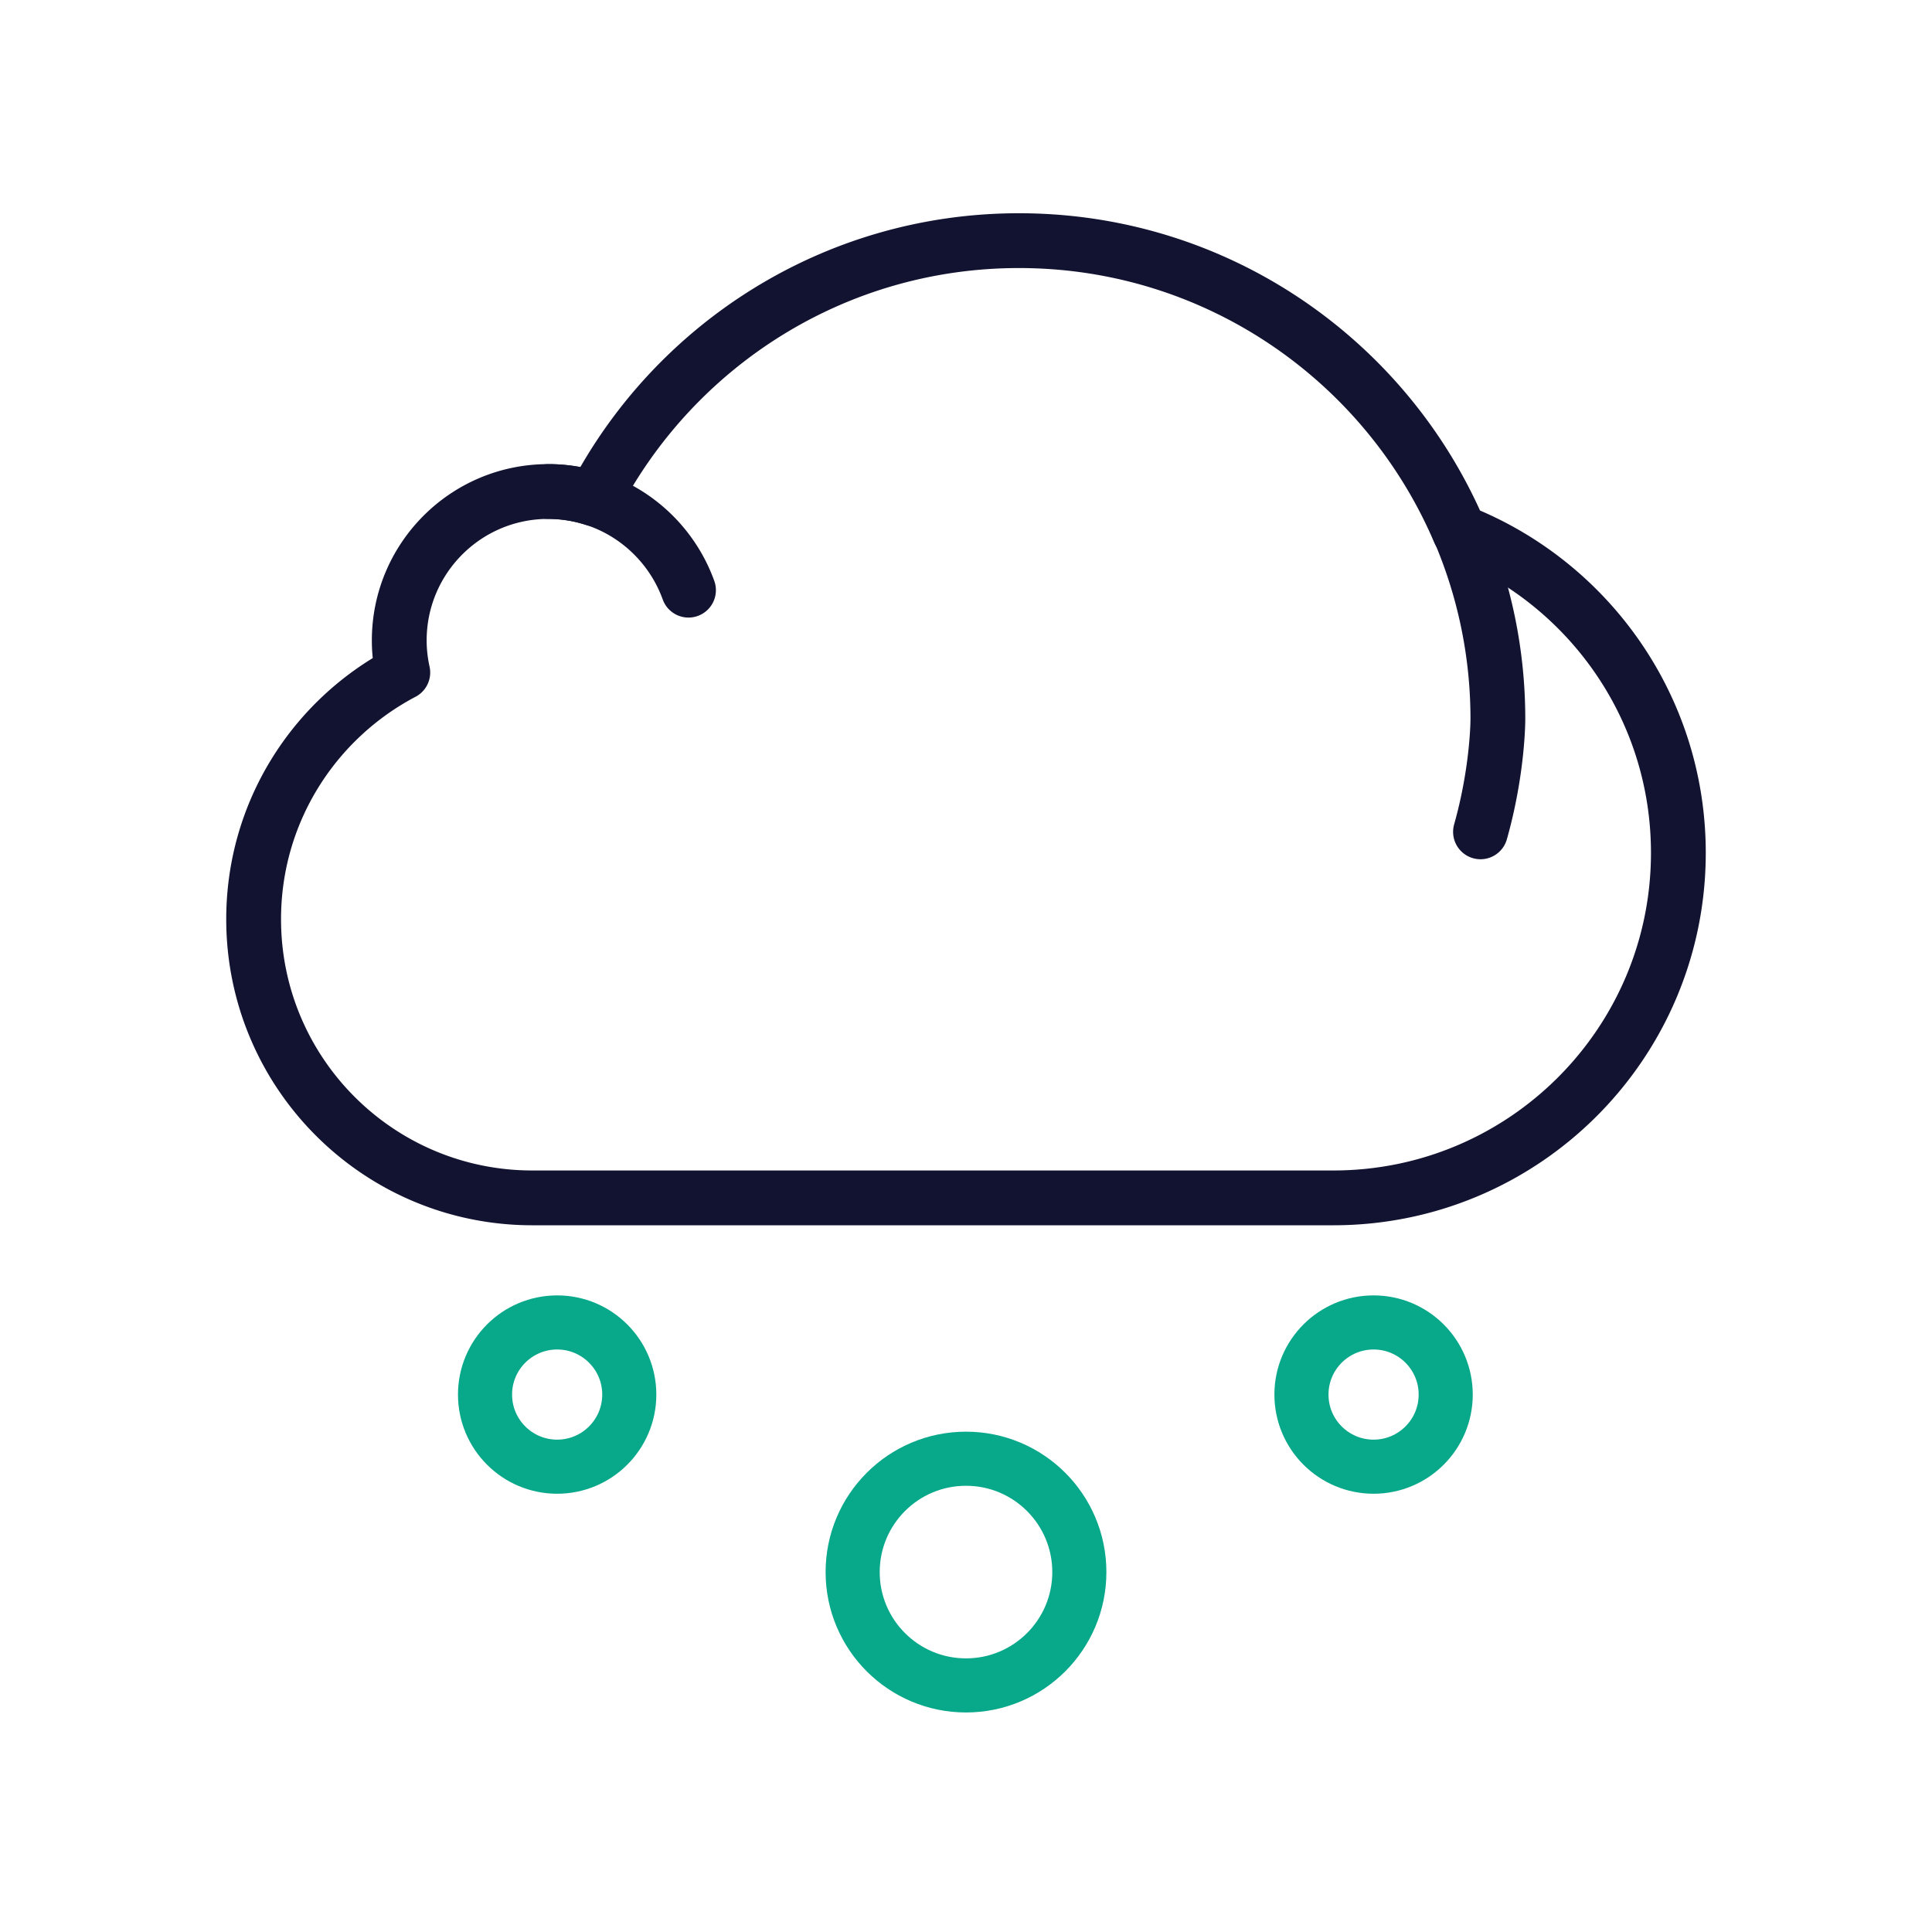
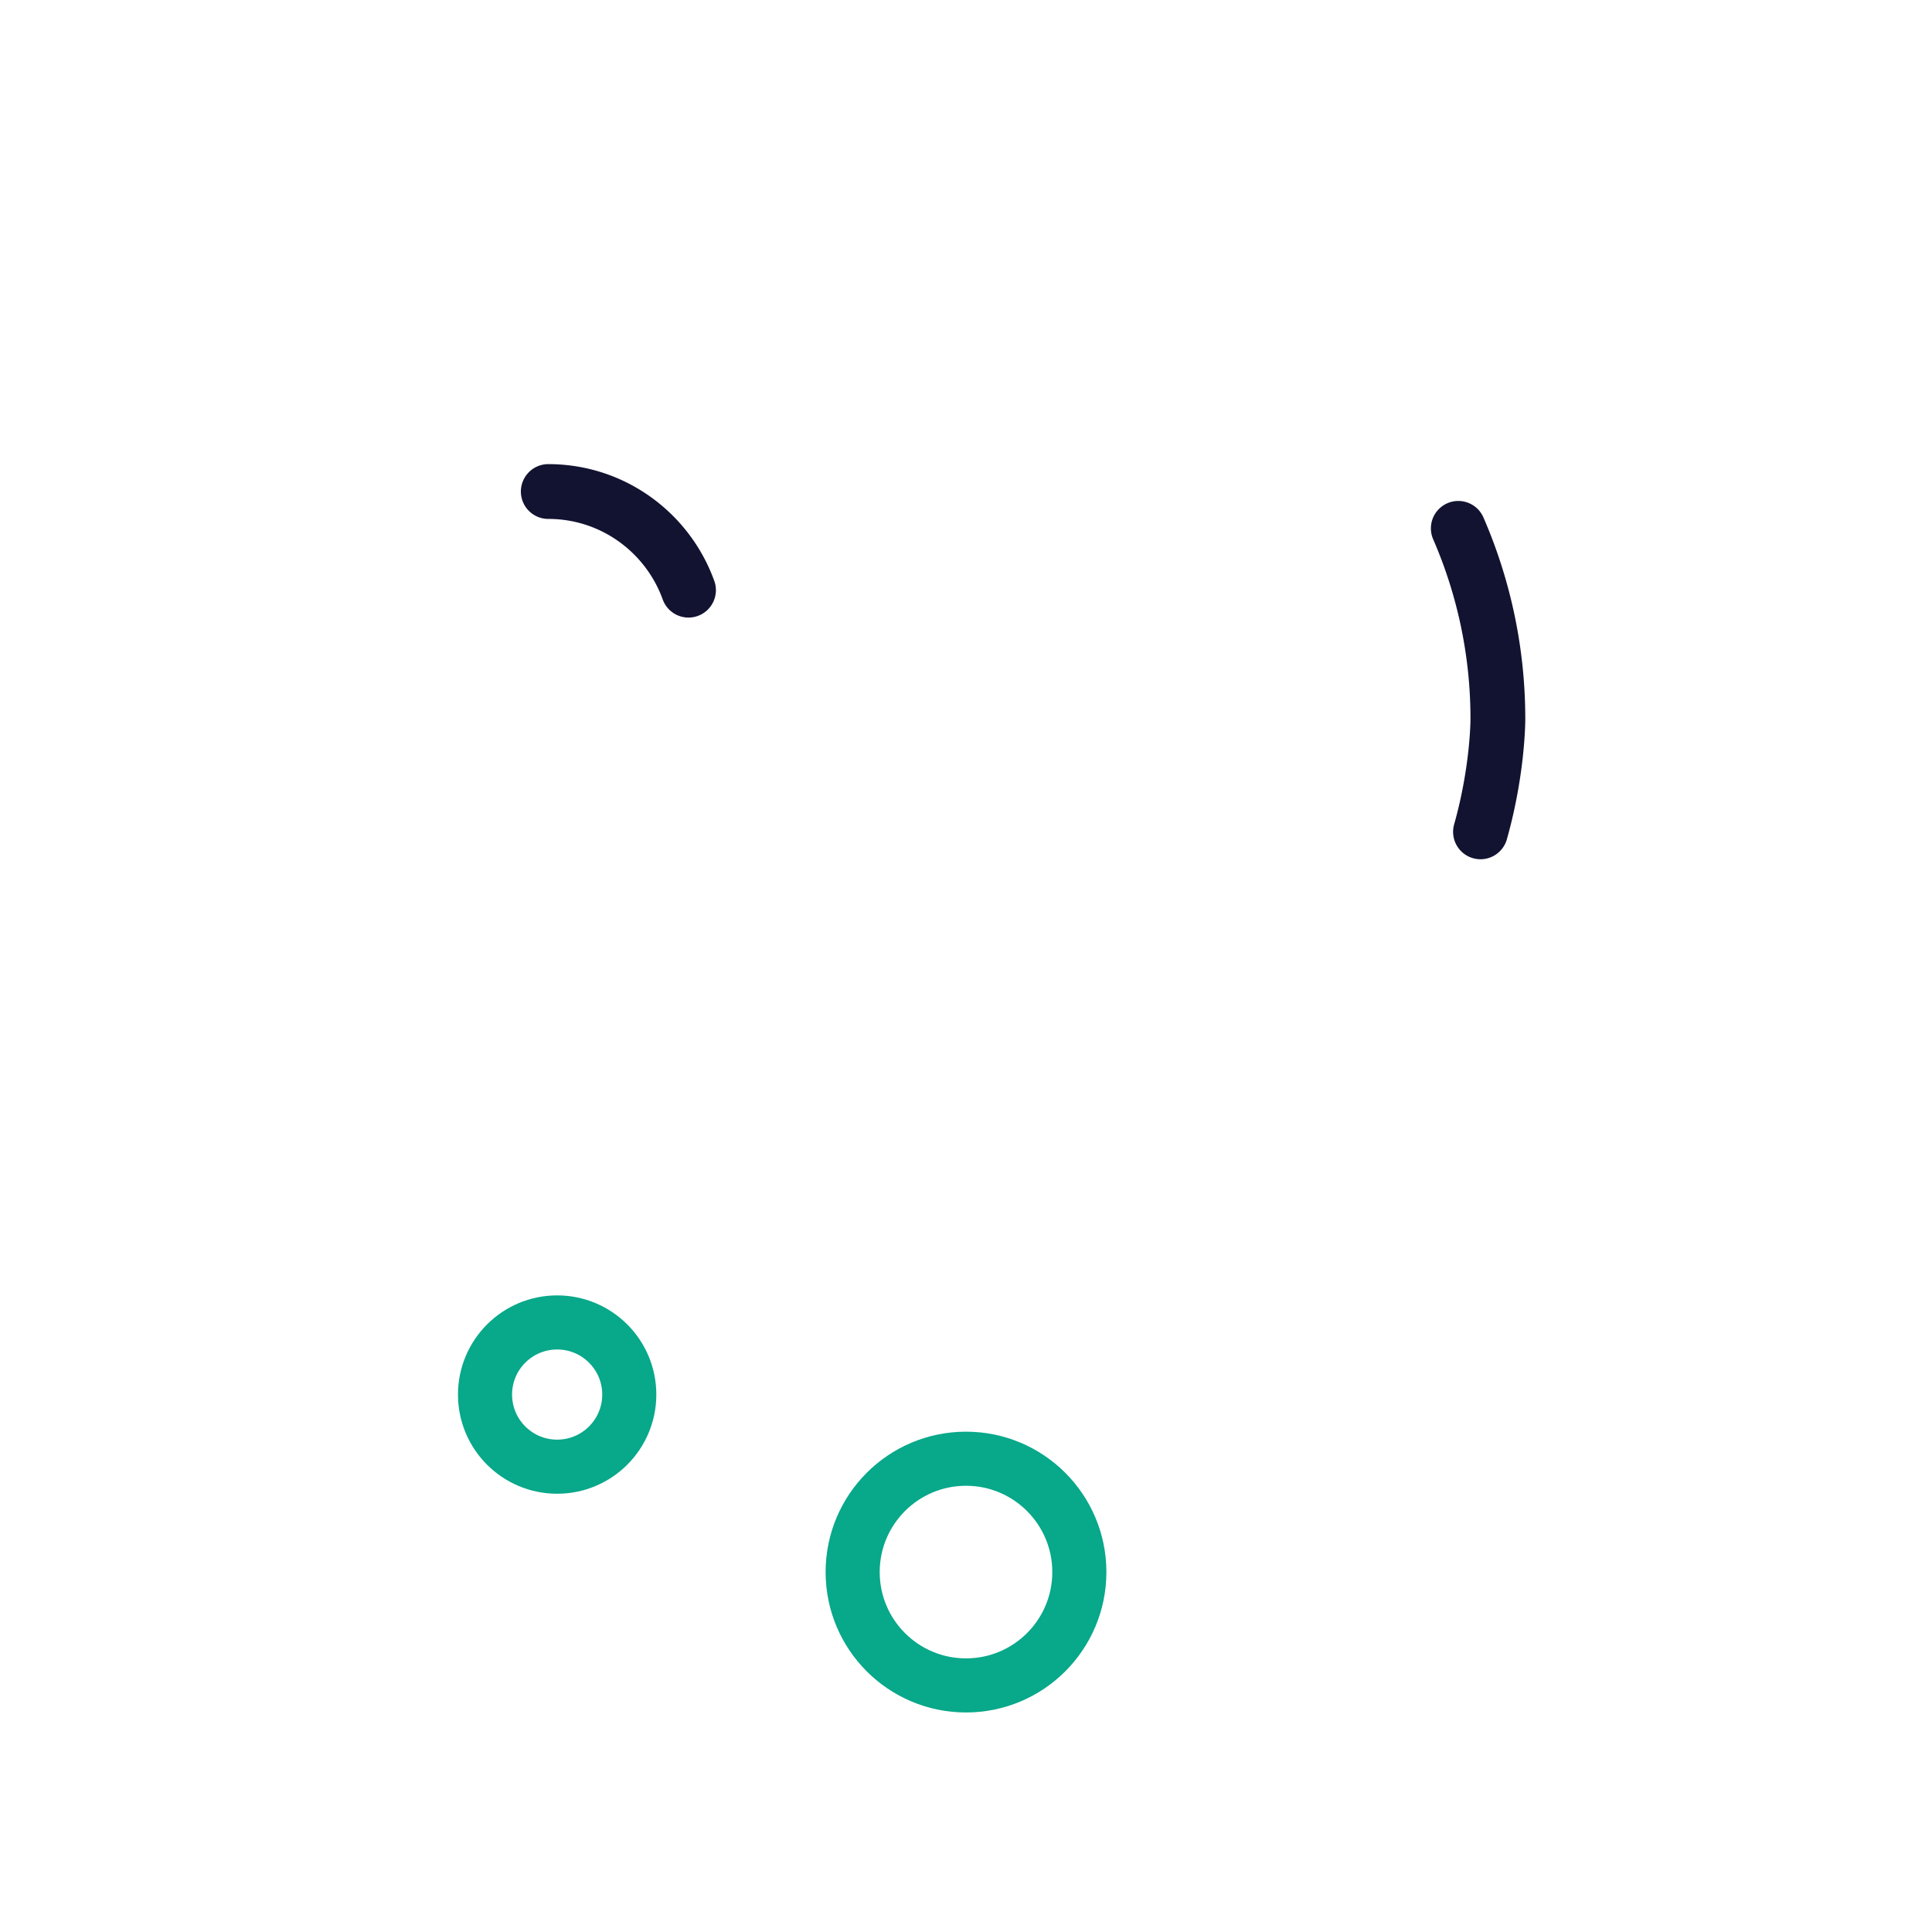
<svg xmlns="http://www.w3.org/2000/svg" width="430" height="430" viewbox="0 0 430 430">
  <g clip-path="url(#c)" id="gid1">
    <g fill="none" clip-path="url(#d)" style="display:block" id="gid2">
      <g clip-path="url(#e)" mask="url(#f)" style="display:block" id="gid3">
        <path stroke="#08A88A" stroke-linecap="round" stroke-linejoin="round" stroke-width="12.04" d="M25.227 0c0-13.932-11.295-25.227-25.227-25.227S-25.227-13.932-25.227 0-13.932 25.227 0 25.227 25.227 13.932 25.227 0z" class="secondary" style="display:block" transform="translate(215 349.892)" id="pid1" />
        <path stroke="#08A88A" stroke-linecap="round" stroke-linejoin="round" stroke-width="12.04" d="M16.053 0c0-8.866-7.187-16.053-16.053-16.053S-16.053-8.866-16.053 0-8.866 16.053 0 16.053 16.053 8.866 16.053 0z" class="secondary" style="display:block" transform="translate(124.004 310.385)" id="pid2" />
-         <path stroke="#08A88A" stroke-linecap="round" stroke-linejoin="round" stroke-width="12.04" d="M16.053 0c0-8.866-7.187-16.053-16.053-16.053S-16.053-8.866-16.053 0-8.866 16.053 0 16.053 16.053 8.866 16.053 0z" class="secondary" style="display:block" transform="translate(305.714 310.385)" id="pid3" />
      </g>
-       <path stroke="#121331" stroke-linecap="round" stroke-linejoin="round" stroke-width="3.85" d="M34.663-13.18C29.536-25.199 17.614-33.625 3.722-33.625c-12.984 0-24.241 7.364-29.844 18.139A10.43 10.43 0 0 0-29.354-16c-5.779 0-10.463 4.685-10.463 10.464 0 .774.09 1.526.249 2.252-6.227 3.278-10.479 9.802-10.479 17.328 0 10.814 8.767 19.581 19.581 19.581h56.271c13.388 0 24.242-10.853 24.242-24.241 0-10.261-6.379-19.026-15.384-22.564z" class="primary" style="display:block" transform="translate(215 160.084) scale(3.168)" id="pid4" />
      <path stroke="#121331" stroke-linecap="round" stroke-linejoin="round" stroke-width="3.85" d="M-19.496-9.07c-1.457-4.037-5.312-6.93-9.851-6.93m63.933 2.588A33.513 33.513 0 0 1 37.367 0s.011 3.551-1.221 7.909" class="primary" style="display:block" transform="translate(215 160.084) scale(3.168)" id="pid5" />
    </g>
  </g>
</svg>